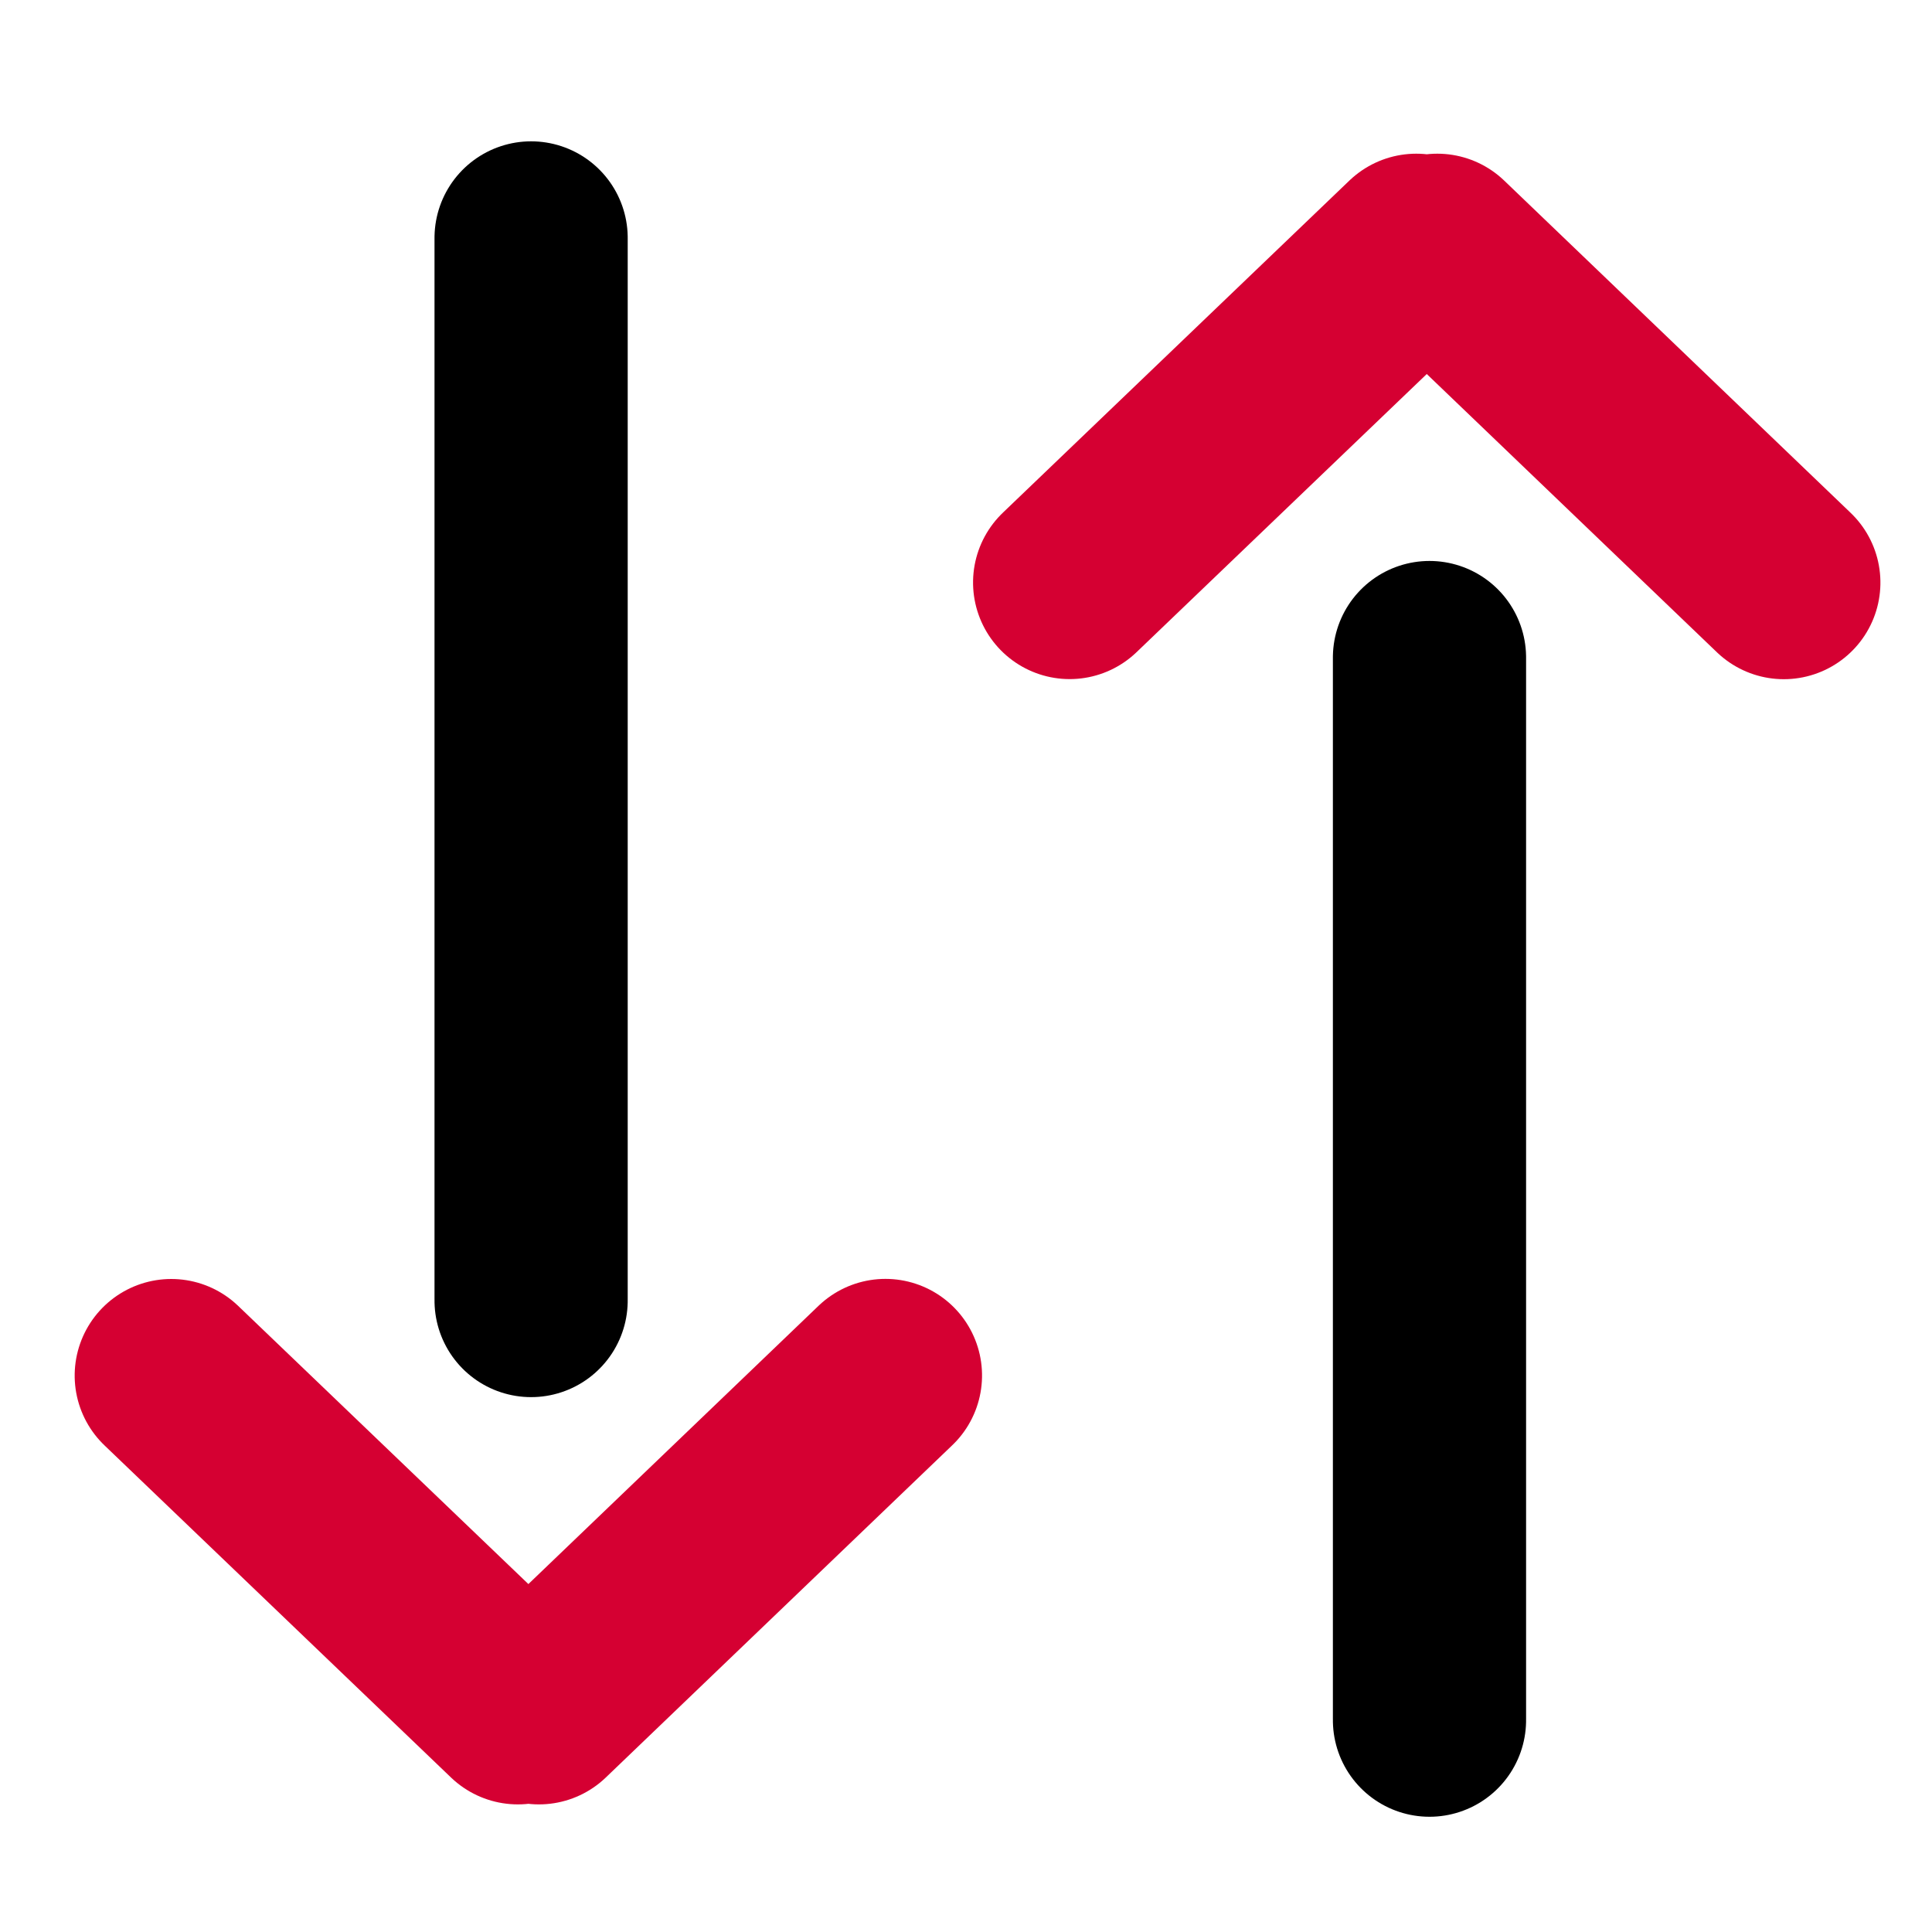
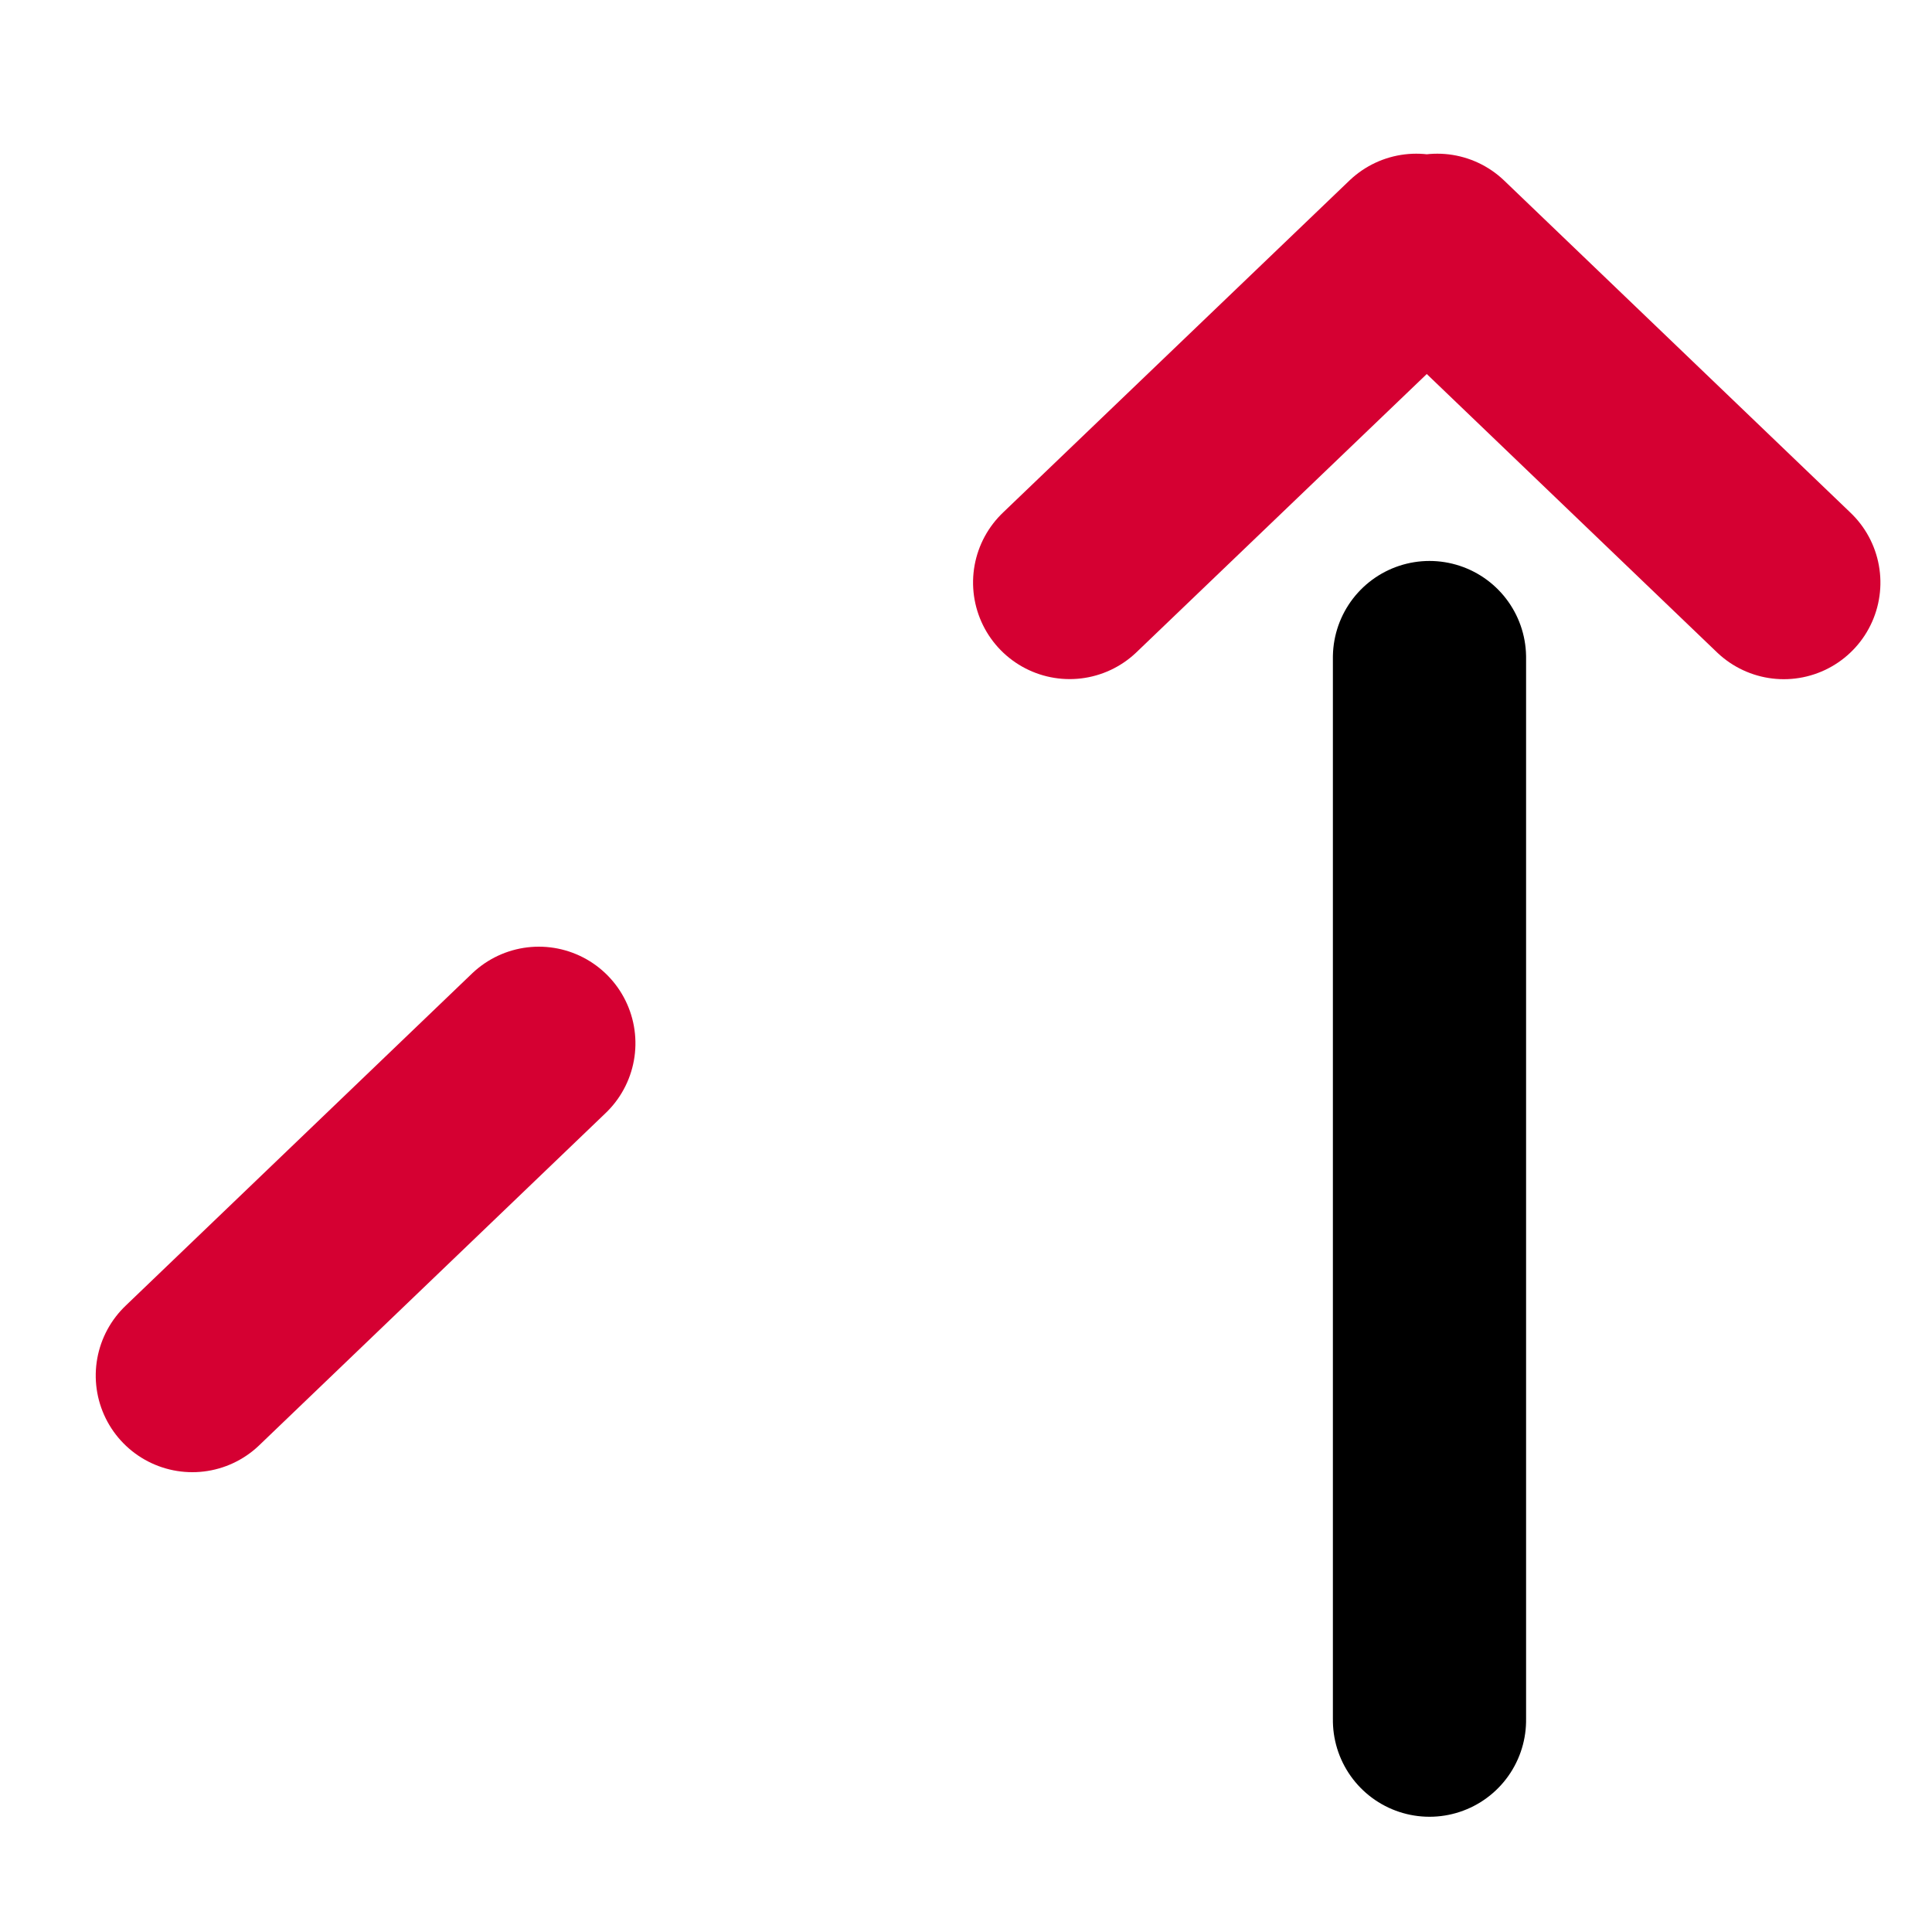
<svg xmlns="http://www.w3.org/2000/svg" width="20" height="20" viewBox="0 0 20 20">
  <g fill="none" fill-rule="evenodd" stroke-linecap="round">
    <g stroke-width="2">
      <g>
        <g>
-           <path stroke="#000" d="M-0.702 5.693L10.298 5.693" transform="translate(-17 -432) translate(17 432) translate(.7 2.27) matrix(0 1 1 0 -.895 .895)" />
-           <path stroke="#D50032" d="M3.05 9.993l3.439 3.588m0 .218l-3.44 3.587" transform="translate(-17 -432) translate(17 432) translate(.7 2.27) matrix(0 1 1 0 -8.92 8.92)" />
+           <path stroke="#D50032" d="M3.05 9.993m0 .218l-3.44 3.587" transform="translate(-17 -432) translate(17 432) translate(.7 2.27) matrix(0 1 1 0 -8.92 8.92)" />
        </g>
        <g>
          <path stroke="#000" d="M-0.702 5.693L10.298 5.693" transform="translate(-17 -432) translate(17 432) matrix(1 0 0 -1 10 18) matrix(0 1 1 0 -.895 .895)" />
          <path stroke="#D50032" d="M3.05 9.993l3.439 3.588m0 .218l-3.44 3.587" transform="translate(-17 -432) translate(17 432) matrix(1 0 0 -1 10 18) matrix(0 1 1 0 -8.92 8.92)" />
        </g>
      </g>
    </g>
  </g>
</svg>